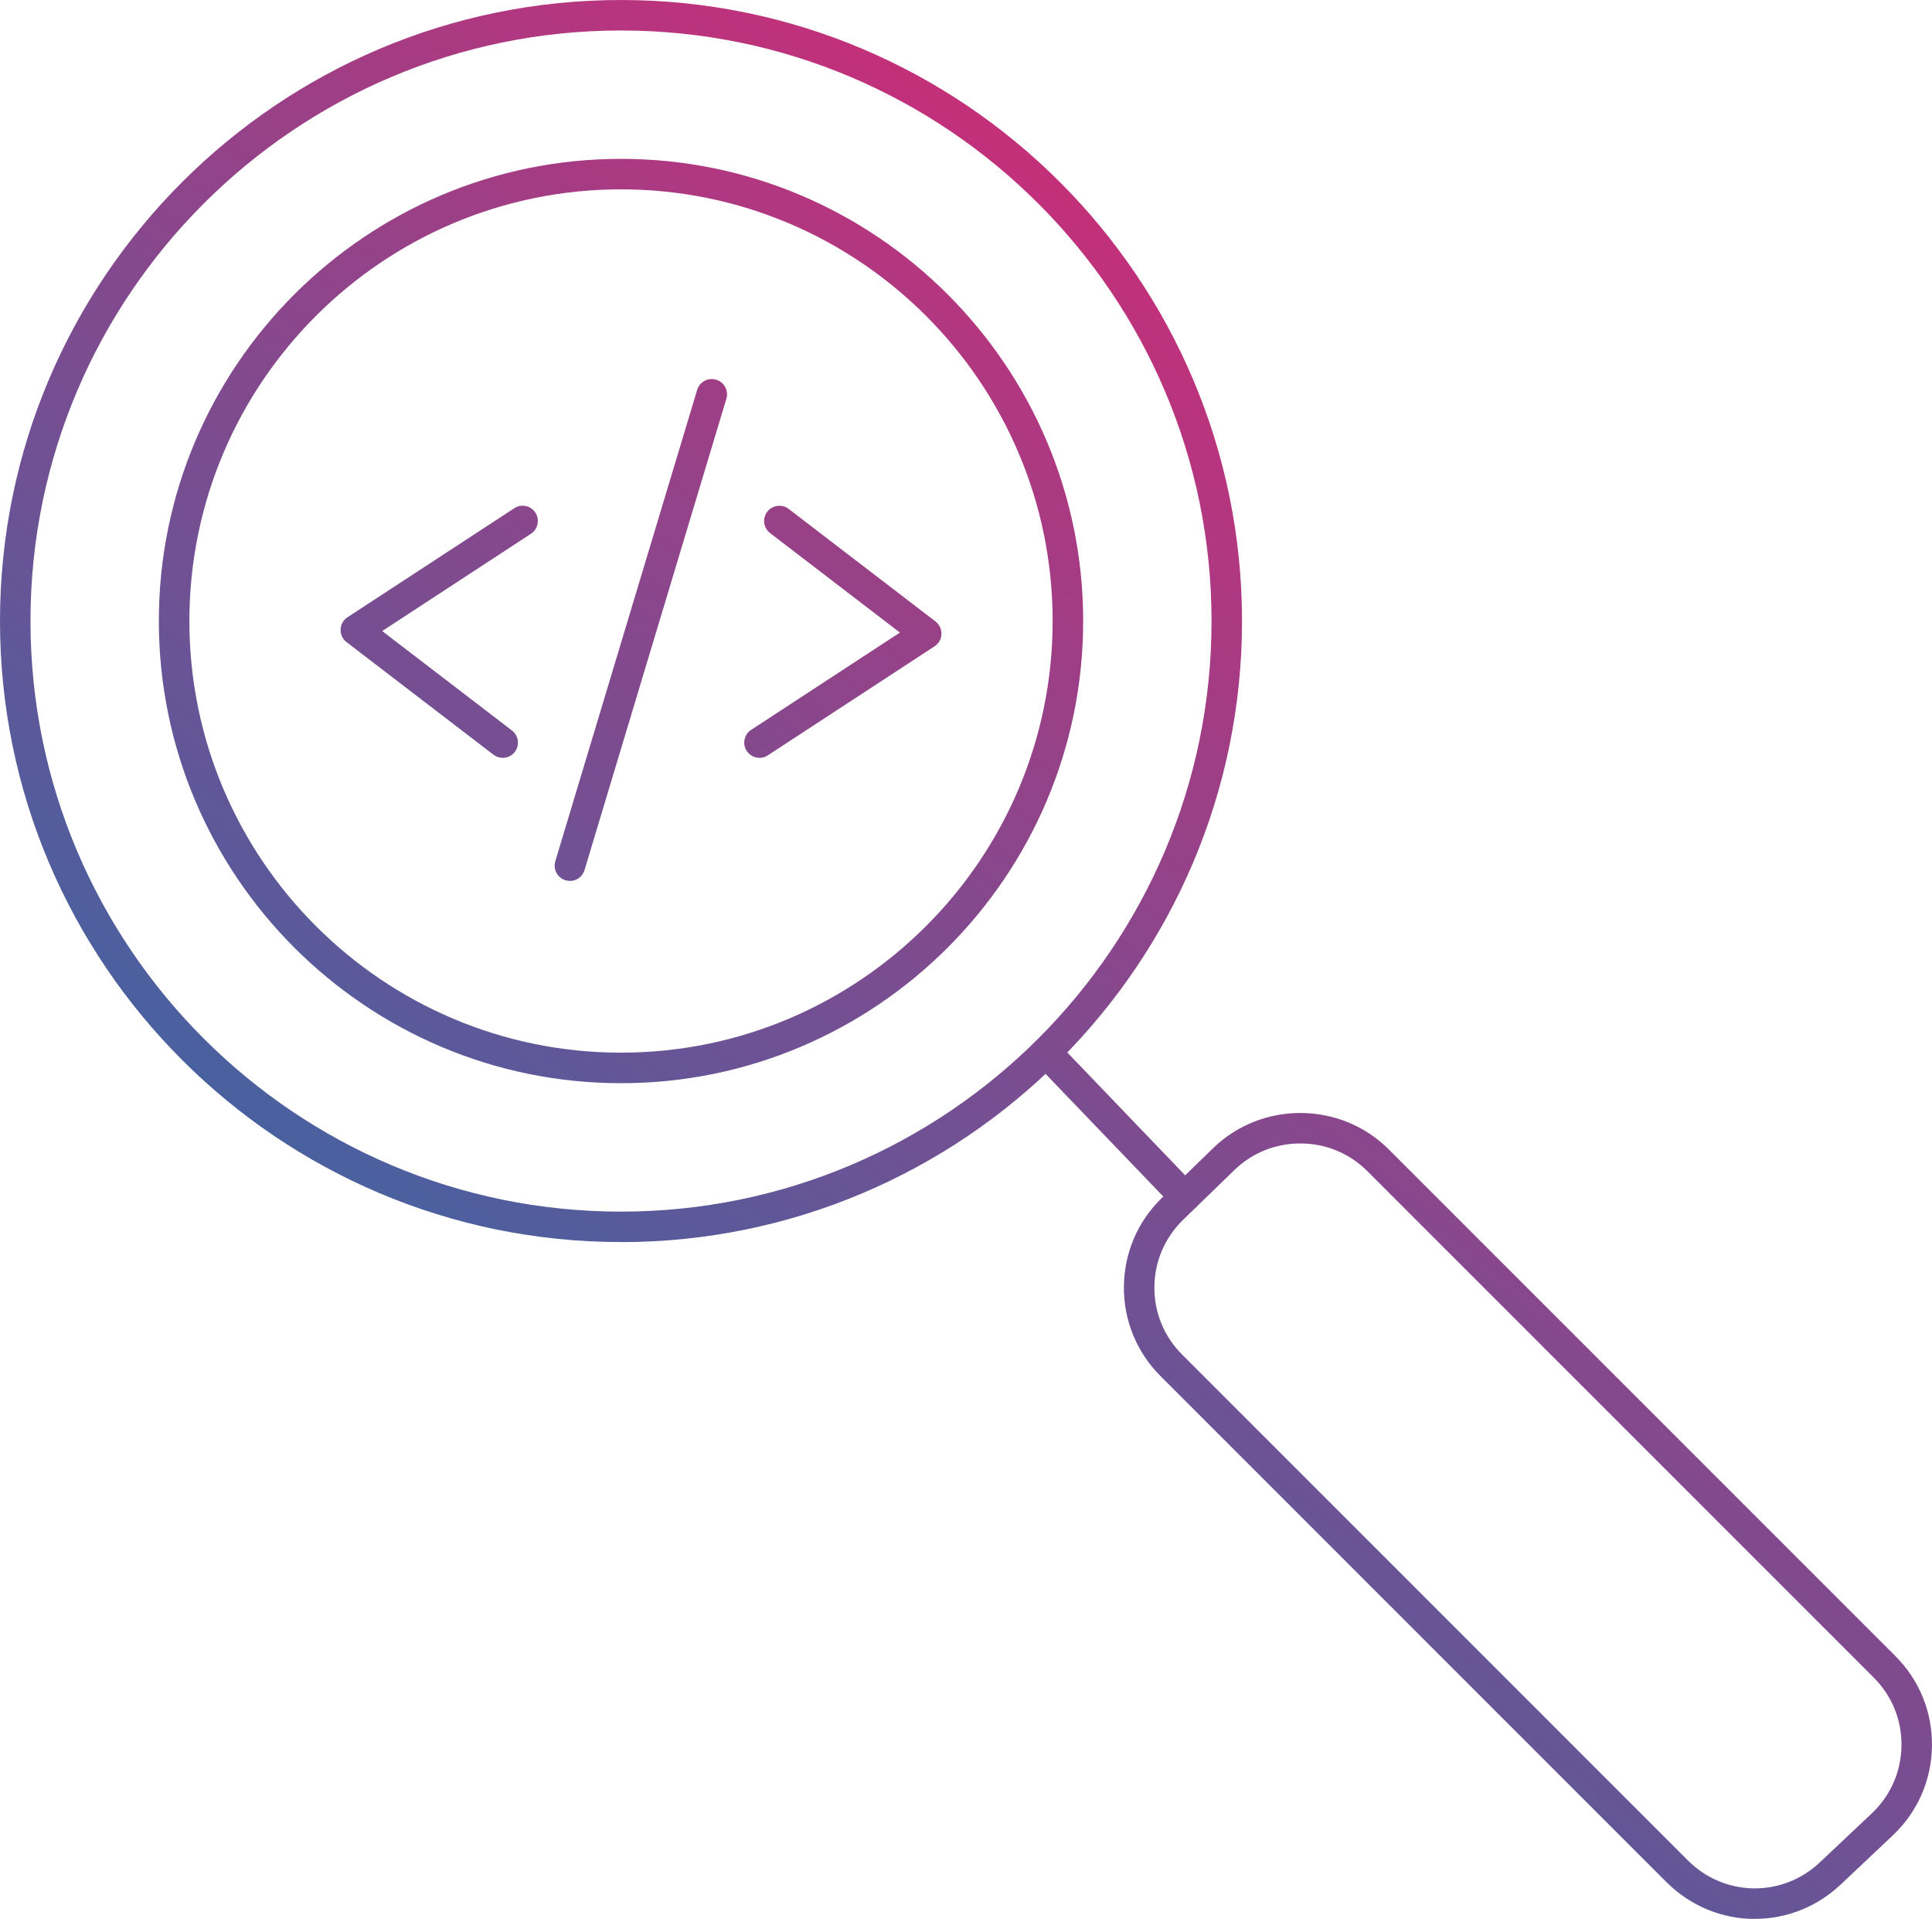
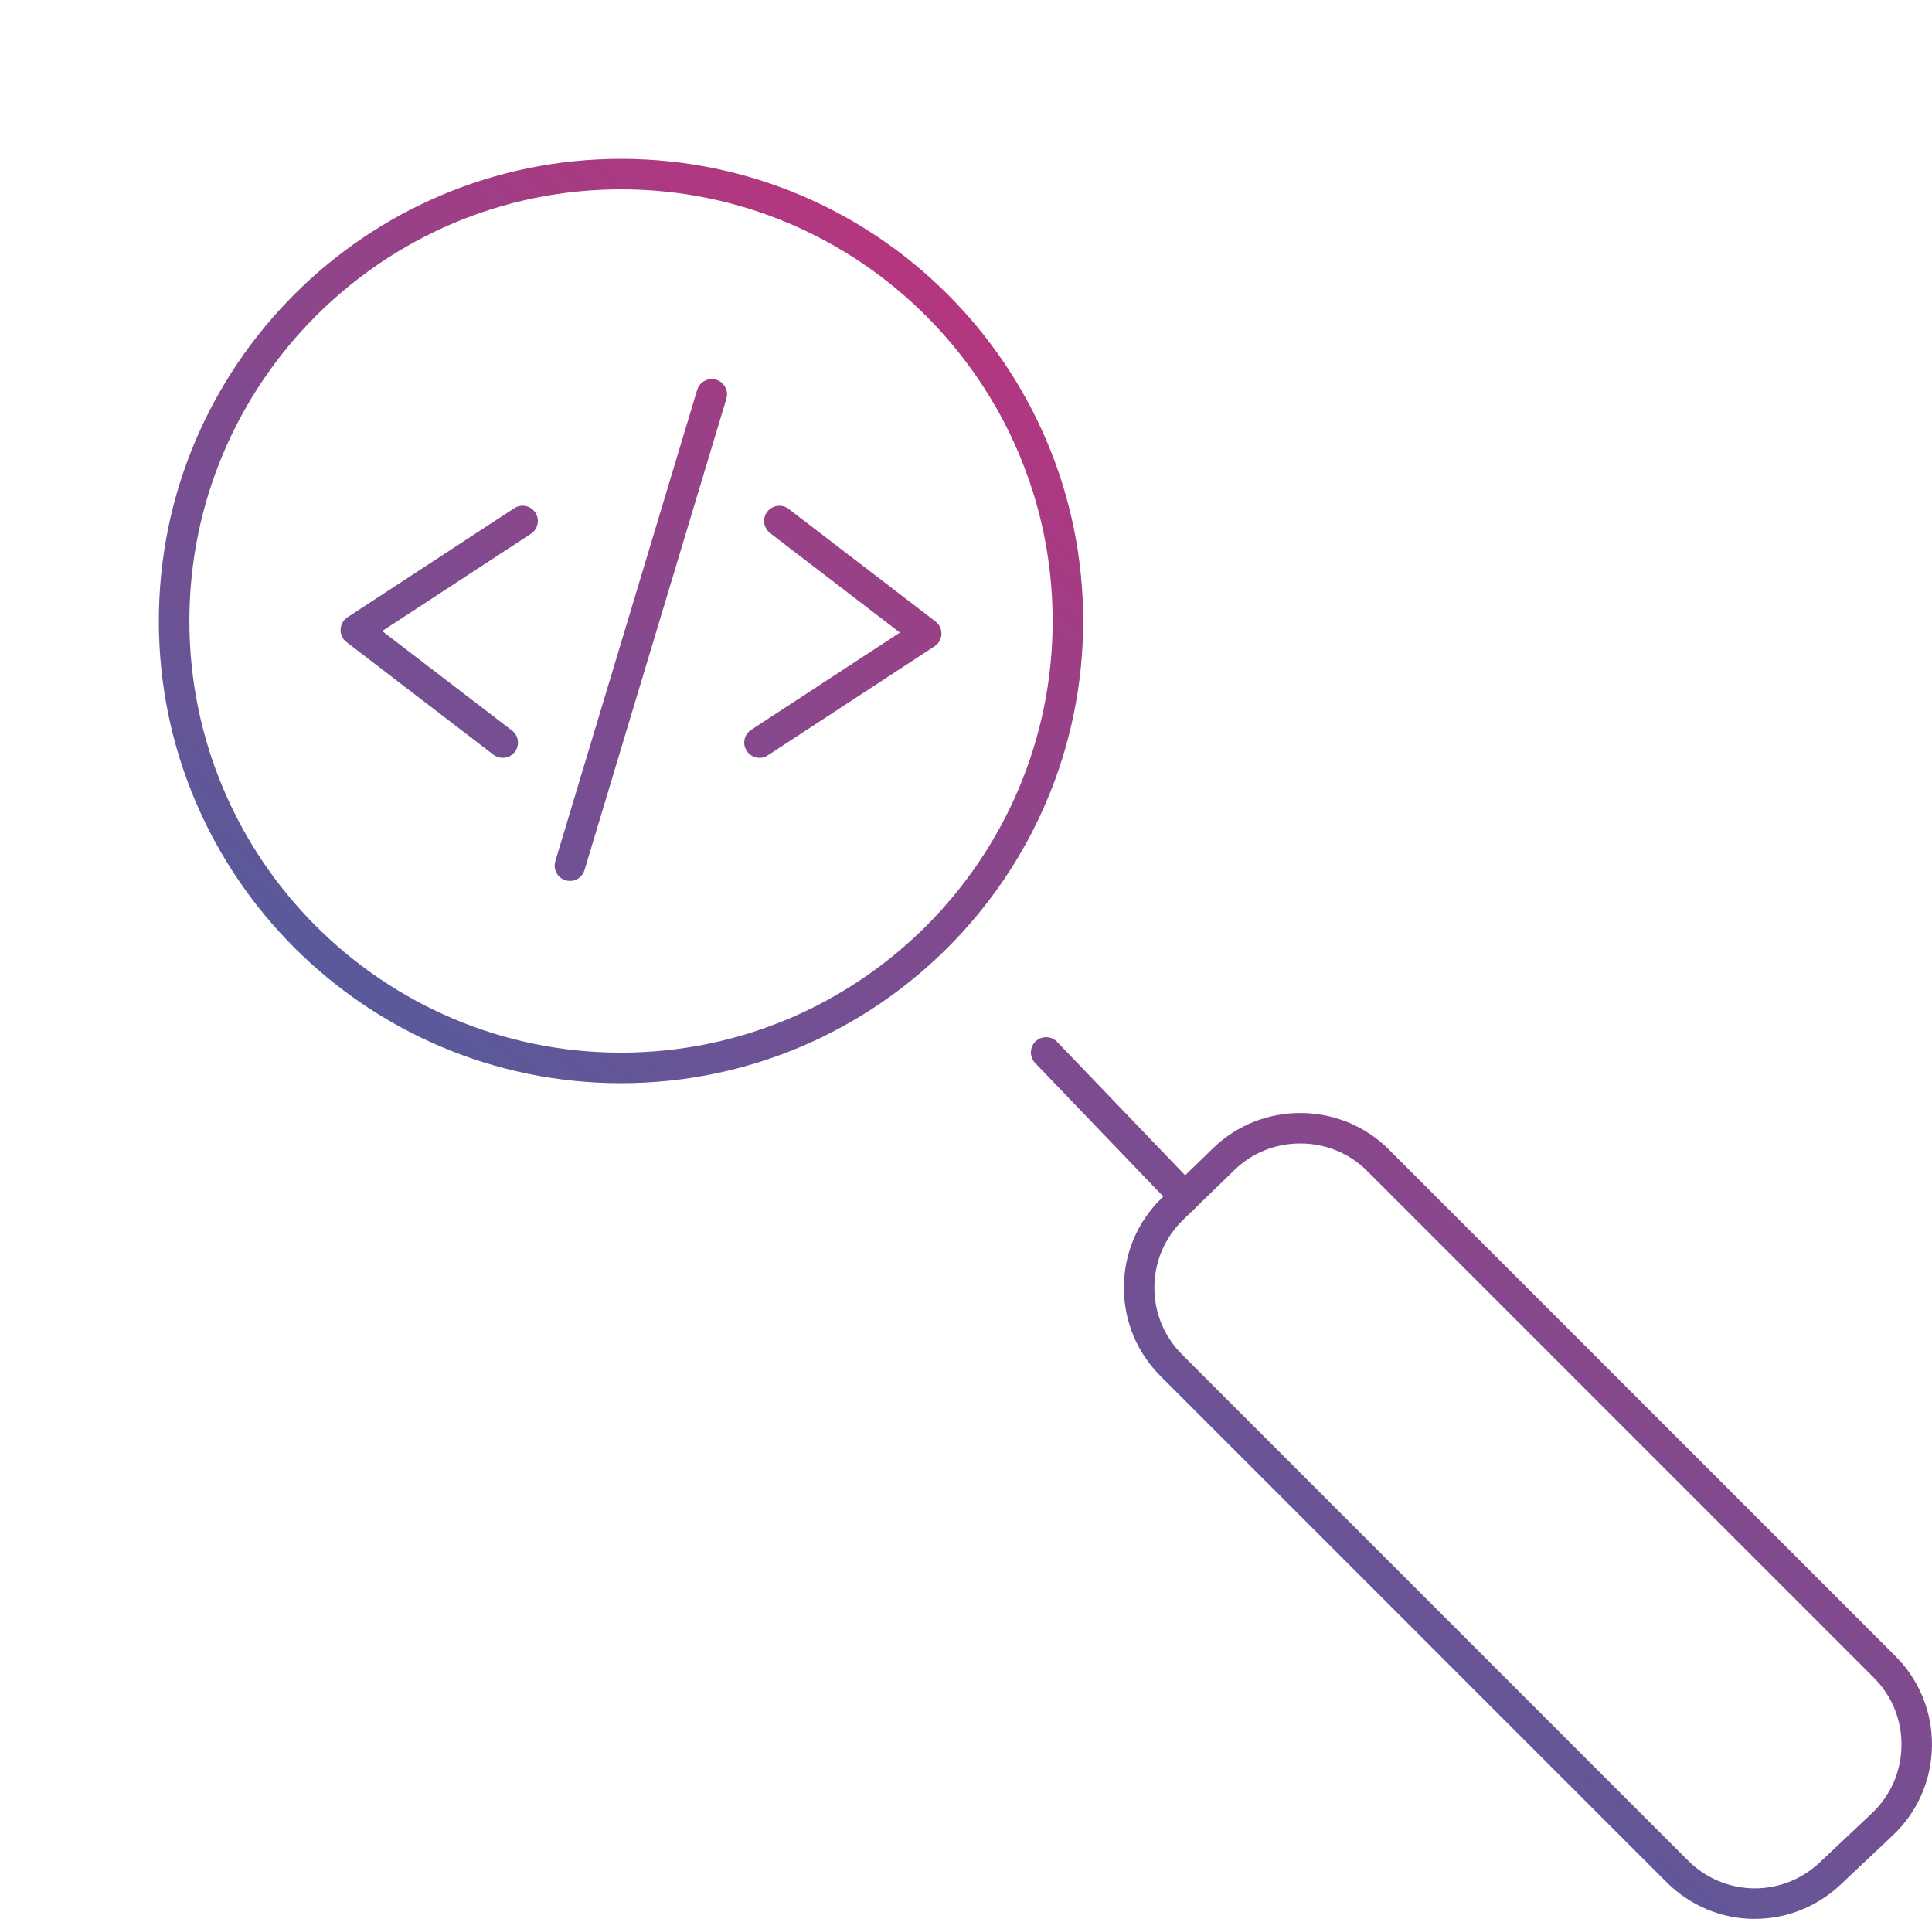
<svg xmlns="http://www.w3.org/2000/svg" xmlns:xlink="http://www.w3.org/1999/xlink" id="Calque_2" data-name="Calque 2" viewBox="0 0 378.99 376.4">
  <defs>
    <style>
      .cls-1 {
        fill: url(#Dégradé_sans_nom_31-14);
      }

      .cls-2 {
        fill: url(#Dégradé_sans_nom_31-13);
      }

      .cls-3 {
        fill: url(#Dégradé_sans_nom_31-9);
      }

      .cls-4 {
        fill: url(#Dégradé_sans_nom_31-7);
      }

      .cls-5 {
        fill: url(#Dégradé_sans_nom_31-11);
      }

      .cls-6 {
        fill: url(#Dégradé_sans_nom_31-5);
      }

      .cls-7 {
        fill: url(#Dégradé_sans_nom_31);
      }

      .cls-8 {
        fill: url(#Dégradé_sans_nom_31-2);
      }

      .cls-9 {
        fill: url(#Dégradé_sans_nom_31-12);
      }

      .cls-10 {
        fill: url(#Dégradé_sans_nom_31-3);
      }

      .cls-11 {
        fill: url(#Dégradé_sans_nom_31-6);
      }

      .cls-12 {
        fill: url(#Dégradé_sans_nom_31-8);
      }

      .cls-13 {
        fill: url(#Dégradé_sans_nom_31-10);
      }

      .cls-14 {
        fill: url(#Dégradé_sans_nom_31-4);
      }
    </style>
    <linearGradient id="Dégradé_sans_nom_31" data-name="Dégradé sans nom 31" x1="-1" y1="290.23" x2="206" y2="17.98" gradientUnits="userSpaceOnUse">
      <stop offset="0" stop-color="#1d72ad" />
      <stop offset="1" stop-color="#ca2d78" />
    </linearGradient>
    <linearGradient id="Dégradé_sans_nom_31-2" data-name="Dégradé sans nom 31" x1="-1" y1="290.23" x2="206" y2="17.98" xlink:href="#Dégradé_sans_nom_31" />
    <linearGradient id="Dégradé_sans_nom_31-3" data-name="Dégradé sans nom 31" x1="-21.98" y1="274.28" x2="185.02" y2="2.03" xlink:href="#Dégradé_sans_nom_31" />
    <linearGradient id="Dégradé_sans_nom_31-4" data-name="Dégradé sans nom 31" x1="-21.98" y1="274.28" x2="185.02" y2="2.03" xlink:href="#Dégradé_sans_nom_31" />
    <linearGradient id="Dégradé_sans_nom_31-5" data-name="Dégradé sans nom 31" x1="20.37" y1="306.47" x2="227.37" y2="34.22" xlink:href="#Dégradé_sans_nom_31" />
    <linearGradient id="Dégradé_sans_nom_31-6" data-name="Dégradé sans nom 31" x1="20.37" y1="306.47" x2="227.37" y2="34.22" xlink:href="#Dégradé_sans_nom_31" />
    <linearGradient id="Dégradé_sans_nom_31-7" data-name="Dégradé sans nom 31" x1="-4.31" y1="287.71" x2="202.69" y2="15.46" xlink:href="#Dégradé_sans_nom_31" />
    <linearGradient id="Dégradé_sans_nom_31-8" data-name="Dégradé sans nom 31" x1="-4.31" y1="287.71" x2="202.69" y2="15.46" xlink:href="#Dégradé_sans_nom_31" />
    <linearGradient id="Dégradé_sans_nom_31-9" data-name="Dégradé sans nom 31" x1="-4.31" y1="287.71" x2="202.69" y2="15.46" xlink:href="#Dégradé_sans_nom_31" />
    <linearGradient id="Dégradé_sans_nom_31-10" data-name="Dégradé sans nom 31" x1="-4.31" y1="287.71" x2="202.69" y2="15.46" xlink:href="#Dégradé_sans_nom_31" />
    <linearGradient id="Dégradé_sans_nom_31-11" data-name="Dégradé sans nom 31" x1="193.02" y1="437.74" x2="400.02" y2="165.49" xlink:href="#Dégradé_sans_nom_31" />
    <linearGradient id="Dégradé_sans_nom_31-12" data-name="Dégradé sans nom 31" x1="193.02" y1="437.74" x2="400.02" y2="165.49" xlink:href="#Dégradé_sans_nom_31" />
    <linearGradient id="Dégradé_sans_nom_31-13" data-name="Dégradé sans nom 31" x1="104.75" y1="370.63" x2="311.75" y2="98.38" xlink:href="#Dégradé_sans_nom_31" />
    <linearGradient id="Dégradé_sans_nom_31-14" data-name="Dégradé sans nom 31" x1="104.75" y1="370.63" x2="311.75" y2="98.38" xlink:href="#Dégradé_sans_nom_31" />
  </defs>
  <g id="Calque_1-2" data-name="Calque 1">
    <g>
      <g>
        <g>
          <path class="cls-7" d="M111.8,170.8c-.09,0-.19-.01-.29-.04-.52-.16-.82-.71-.66-1.23l27.83-92.46c.16-.52.71-.82,1.23-.66.52.16.82.71.66,1.23l-27.83,92.46c-.13.43-.52.7-.95.7Z" />
          <path class="cls-8" d="M111.8,172.79c-.3,0-.6-.04-.88-.13-1.56-.47-2.46-2.14-1.99-3.72l27.83-92.46c.47-1.57,2.14-2.47,3.72-2,.78.23,1.41.75,1.78,1.45.38.7.46,1.51.23,2.28l-27.83,92.46c-.38,1.27-1.53,2.13-2.86,2.13Z" />
        </g>
        <g>
-           <path class="cls-10" d="M98.61,146.65c-.21,0-.42-.07-.6-.2l-28.81-22.08c-.26-.2-.4-.5-.39-.82.01-.32.18-.62.45-.79l32.71-21.39c.46-.3,1.07-.17,1.37.29.3.46.17,1.07-.29,1.37l-31.54,20.62,27.7,21.23c.43.33.52.95.18,1.39-.2.26-.49.39-.79.39Z" />
+           <path class="cls-10" d="M98.61,146.65c-.21,0-.42-.07-.6-.2l-28.81-22.08c-.26-.2-.4-.5-.39-.82.01-.32.18-.62.45-.79l32.71-21.39l-31.54,20.62,27.7,21.23c.43.33.52.95.18,1.39-.2.26-.49.39-.79.39Z" />
          <path class="cls-14" d="M98.61,148.65c-.65,0-1.3-.22-1.82-.62l-28.81-22.08c-.77-.59-1.21-1.52-1.17-2.48.04-.97.54-1.87,1.36-2.4l32.71-21.38c.66-.44,1.46-.59,2.24-.43.79.16,1.46.62,1.9,1.3.44.66.59,1.46.42,2.25-.16.78-.62,1.45-1.29,1.89l-29.18,19.08,25.46,19.51c1.31,1,1.56,2.88.56,4.19-.57.75-1.44,1.17-2.38,1.17ZM103.08,103.03h0s0,0,0,0Z" />
        </g>
        <g>
          <path class="cls-6" d="M148.99,146.65c-.32,0-.64-.16-.83-.45-.3-.46-.17-1.07.29-1.37l31.54-20.62-27.7-21.23c-.43-.33-.52-.95-.18-1.39.33-.43.96-.52,1.39-.18l28.81,22.08c.26.2.4.5.39.82-.01.32-.18.62-.45.79l-32.71,21.39c-.17.11-.36.16-.54.16Z" />
          <path class="cls-11" d="M148.99,148.65c-1.02,0-1.95-.51-2.51-1.36-.43-.66-.59-1.46-.42-2.24.16-.78.62-1.46,1.29-1.89l29.18-19.08-25.46-19.51c-1.31-1-1.56-2.88-.56-4.19,1.01-1.31,2.89-1.56,4.19-.56l28.81,22.08c.77.59,1.21,1.52,1.17,2.49-.03.96-.54,1.86-1.36,2.39l-32.71,21.39c-.49.32-1.05.49-1.63.49Z" />
        </g>
      </g>
      <g>
        <g>
          <path class="cls-4" d="M121.82,210.47c-48.88,0-88.66-39.77-88.66-88.66S72.93,33.16,121.82,33.16s88.66,39.77,88.66,88.65-39.77,88.66-88.66,88.66ZM121.82,35.14c-47.79,0-86.67,38.88-86.67,86.67s38.88,86.67,86.67,86.67,86.67-38.88,86.67-86.67-38.88-86.67-86.67-86.67Z" />
          <path class="cls-12" d="M121.82,212.47c-49.99,0-90.66-40.67-90.66-90.66S71.83,31.16,121.82,31.16s90.66,40.67,90.66,90.65-40.67,90.66-90.66,90.66ZM121.82,37.14c-46.69,0-84.67,37.98-84.67,84.67s37.98,84.67,84.67,84.67,84.67-37.98,84.67-84.67-37.98-84.67-84.67-84.67Z" />
        </g>
        <g>
-           <path class="cls-3" d="M121.82,241.63C55.75,241.63,2,187.88,2,121.82S55.75,2,121.82,2s119.82,53.75,119.82,119.82-53.75,119.82-119.82,119.82ZM121.82,3.98C56.84,3.98,3.98,56.84,3.98,121.82s52.86,117.84,117.84,117.84,117.83-52.86,117.83-117.84S186.79,3.98,121.82,3.98Z" />
-           <path class="cls-13" d="M121.82,243.63C54.65,243.63,0,188.99,0,121.82S54.65,0,121.82,0s121.82,54.65,121.82,121.82-54.65,121.82-121.82,121.82ZM121.82,5.98C57.95,5.98,5.98,57.94,5.98,121.82s51.96,115.84,115.84,115.84,115.84-51.96,115.84-115.84S185.69,5.98,121.82,5.98Z" />
-         </g>
+           </g>
        <g>
          <path class="cls-5" d="M344.24,374.4c-5.76,0-11.51-2.22-15.93-6.64l-99.23-99.24c-4.3-4.3-6.65-10.02-6.6-16.1.05-6.08,2.47-11.76,6.84-16l10.07-9.77c8.79-8.53,22.98-8.42,31.64.23l99.38,99.38c4.34,4.35,6.69,10.12,6.6,16.27-.09,6.14-2.6,11.85-7.07,16.07l-10.21,9.63c-4.38,4.13-9.92,6.18-15.46,6.18ZM255.07,222.29c-5.17,0-10.35,1.92-14.32,5.77l-10.07,9.77c-3.98,3.86-6.2,9.05-6.24,14.59-.04,5.55,2.1,10.76,6.02,14.69l99.23,99.24c7.91,7.91,20.49,8.1,28.64.42l10.21-9.63c4.08-3.85,6.37-9.05,6.45-14.65.08-5.6-2.05-10.87-6.02-14.84l-99.38-99.38c-3.99-3.99-9.26-5.99-14.54-5.99Z" />
          <path class="cls-9" d="M344.24,376.4c-6.52,0-12.68-2.57-17.35-7.23l-99.23-99.24c-4.68-4.68-7.24-10.91-7.19-17.53.05-6.62,2.69-12.81,7.44-17.42l10.07-9.78c9.57-9.28,25.02-9.17,34.44.25l99.38,99.38c4.73,4.73,7.28,11.02,7.18,17.71-.1,6.69-2.83,12.9-7.7,17.49l-10.21,9.63c-4.6,4.34-10.58,6.73-16.83,6.73ZM255.07,224.29c-4.88,0-9.46,1.85-12.92,5.21l-10.07,9.77c-3.59,3.49-5.59,8.17-5.63,13.17-.04,5.01,1.89,9.72,5.44,13.26l99.23,99.24c7.15,7.14,18.5,7.31,25.85.38l10.21-9.63c3.68-3.47,5.75-8.17,5.82-13.23.08-5.06-1.85-9.81-5.43-13.39l-99.38-99.38c-3.48-3.48-8.14-5.4-13.12-5.4Z" />
        </g>
        <g>
          <path class="cls-2" d="M232.42,235.77c-.26,0-.52-.1-.72-.3l-27.19-28.34c-.38-.4-.37-1.02.03-1.4.4-.38,1.02-.36,1.4.03l27.19,28.34c.38.4.37,1.02-.03,1.4-.19.18-.44.28-.69.28Z" />
          <path class="cls-1" d="M232.42,237.77c-.81,0-1.6-.34-2.16-.92l-27.2-28.34c-1.14-1.19-1.1-3.08.08-4.23,1.19-1.14,3.08-1.1,4.23.08l27.2,28.35c1.14,1.19,1.1,3.09-.09,4.23-.56.54-1.3.83-2.07.83Z" />
        </g>
      </g>
    </g>
  </g>
</svg>